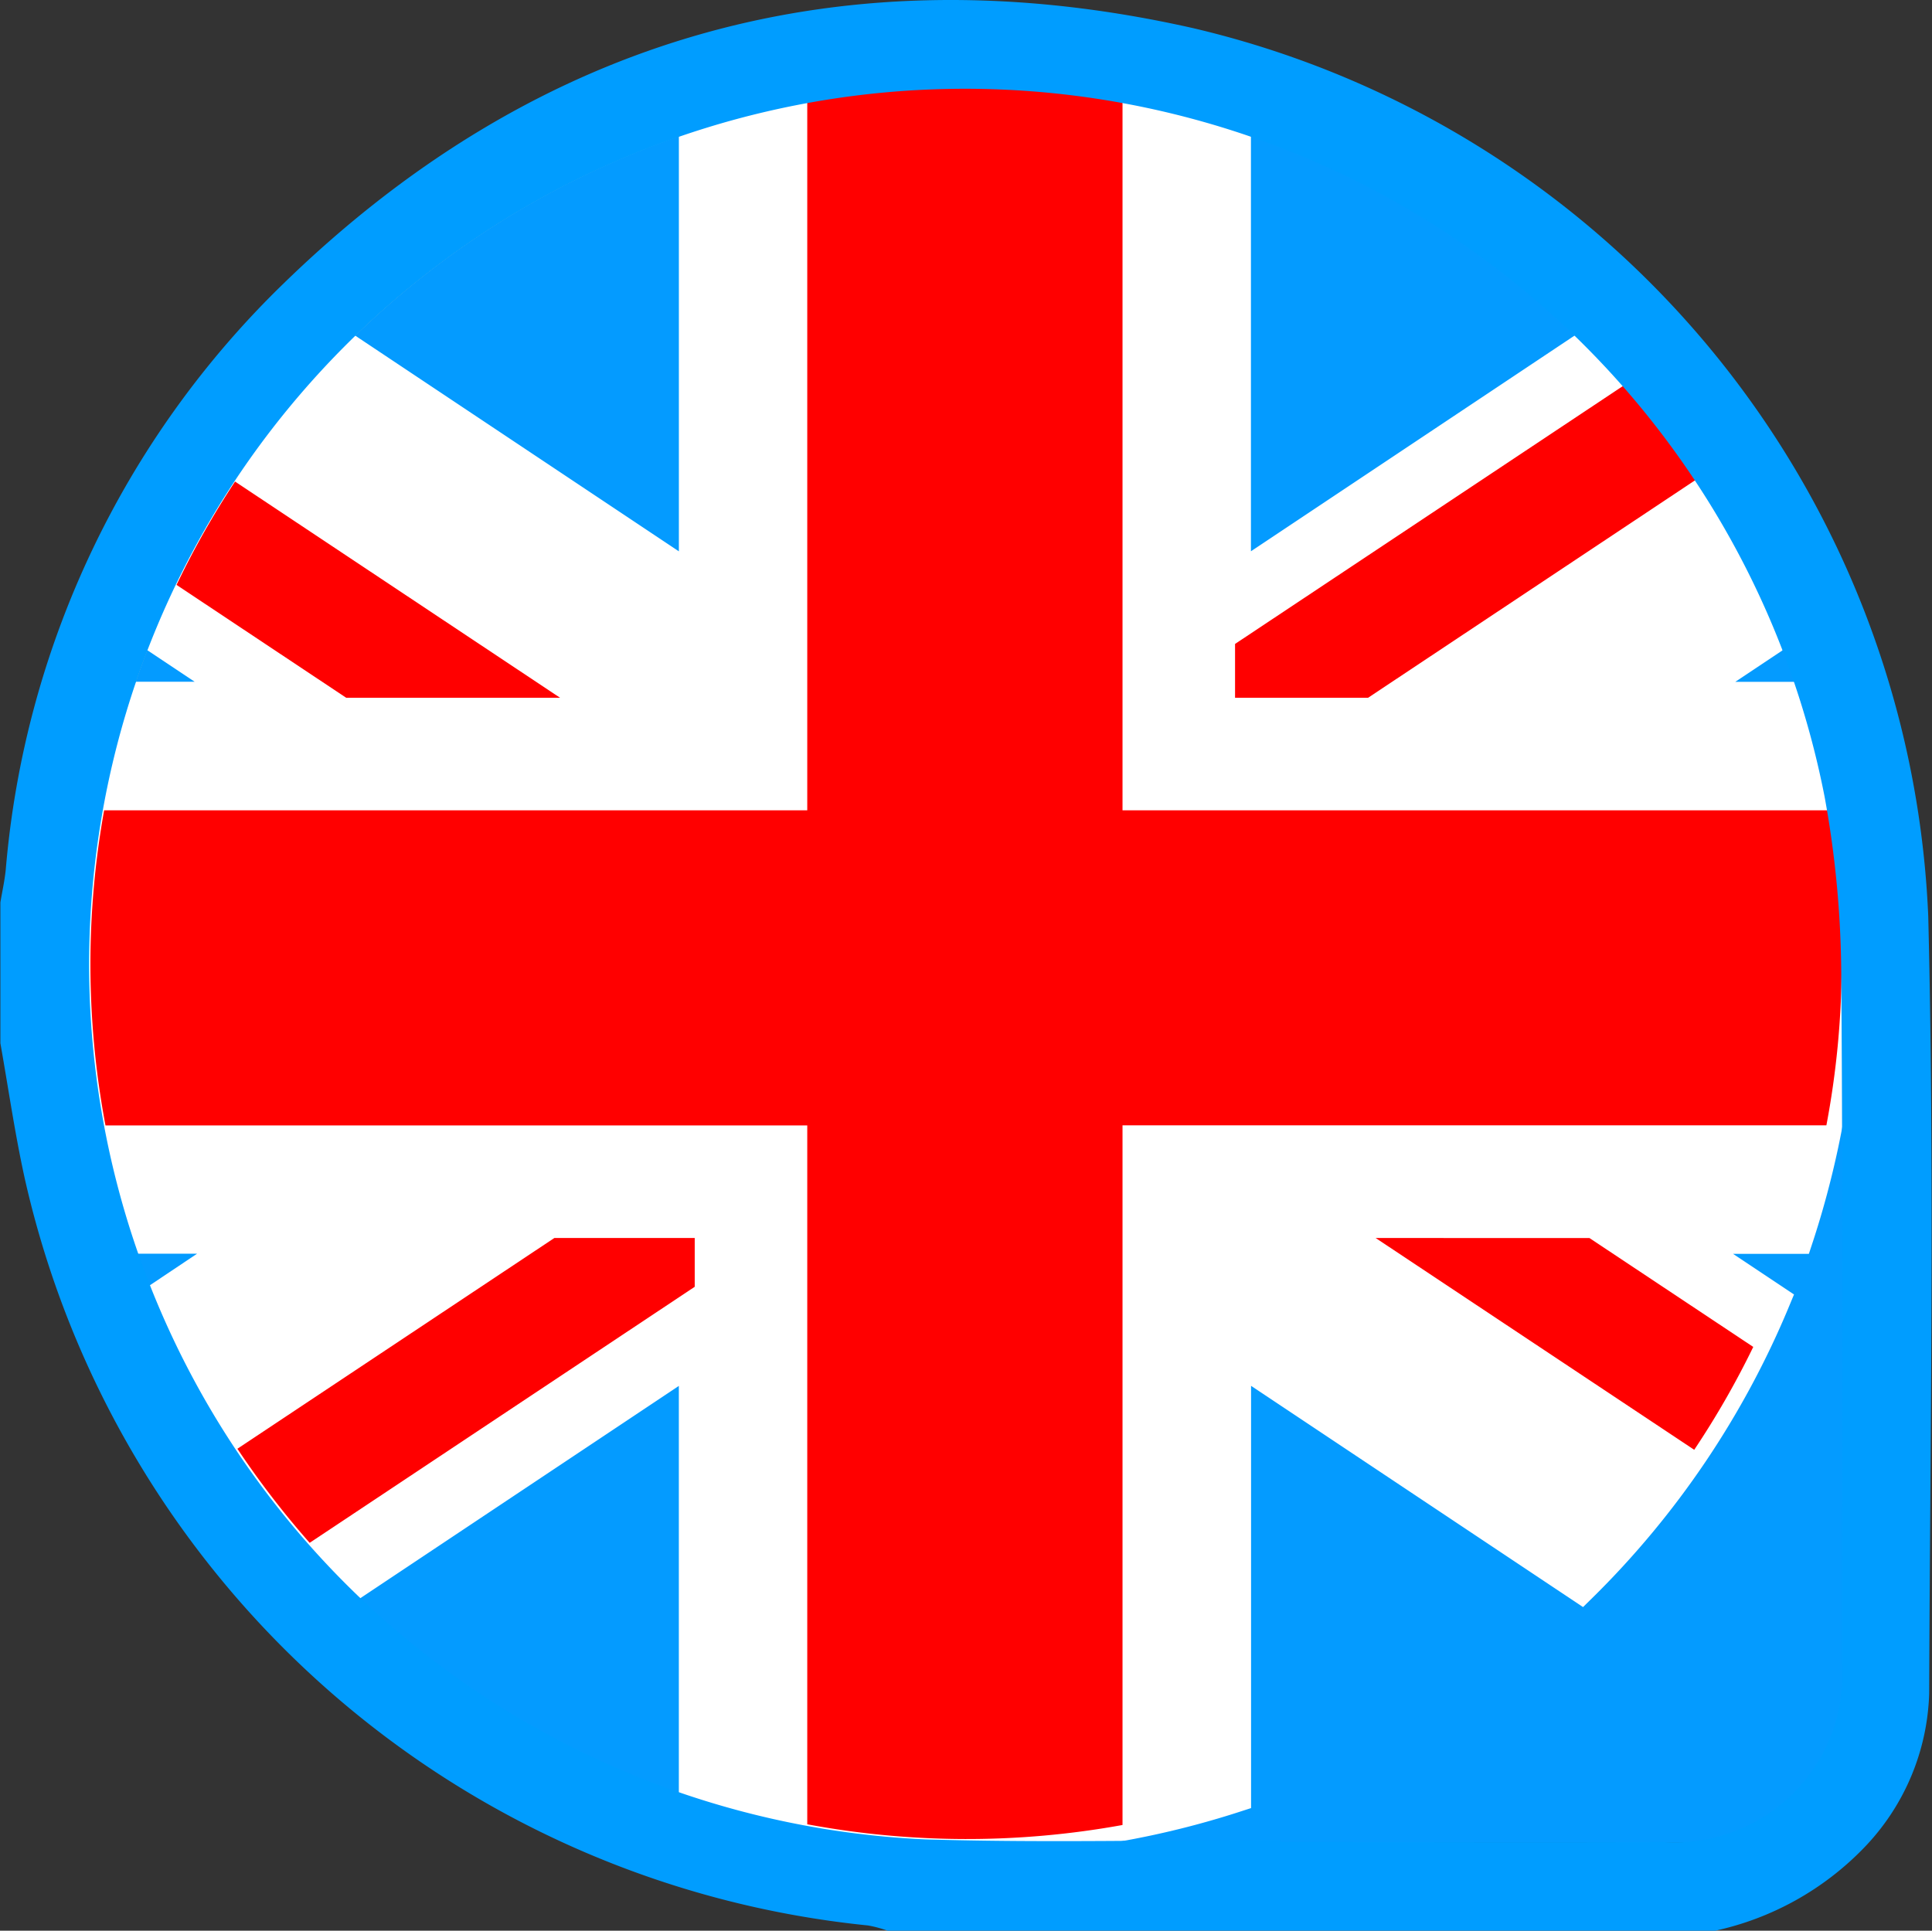
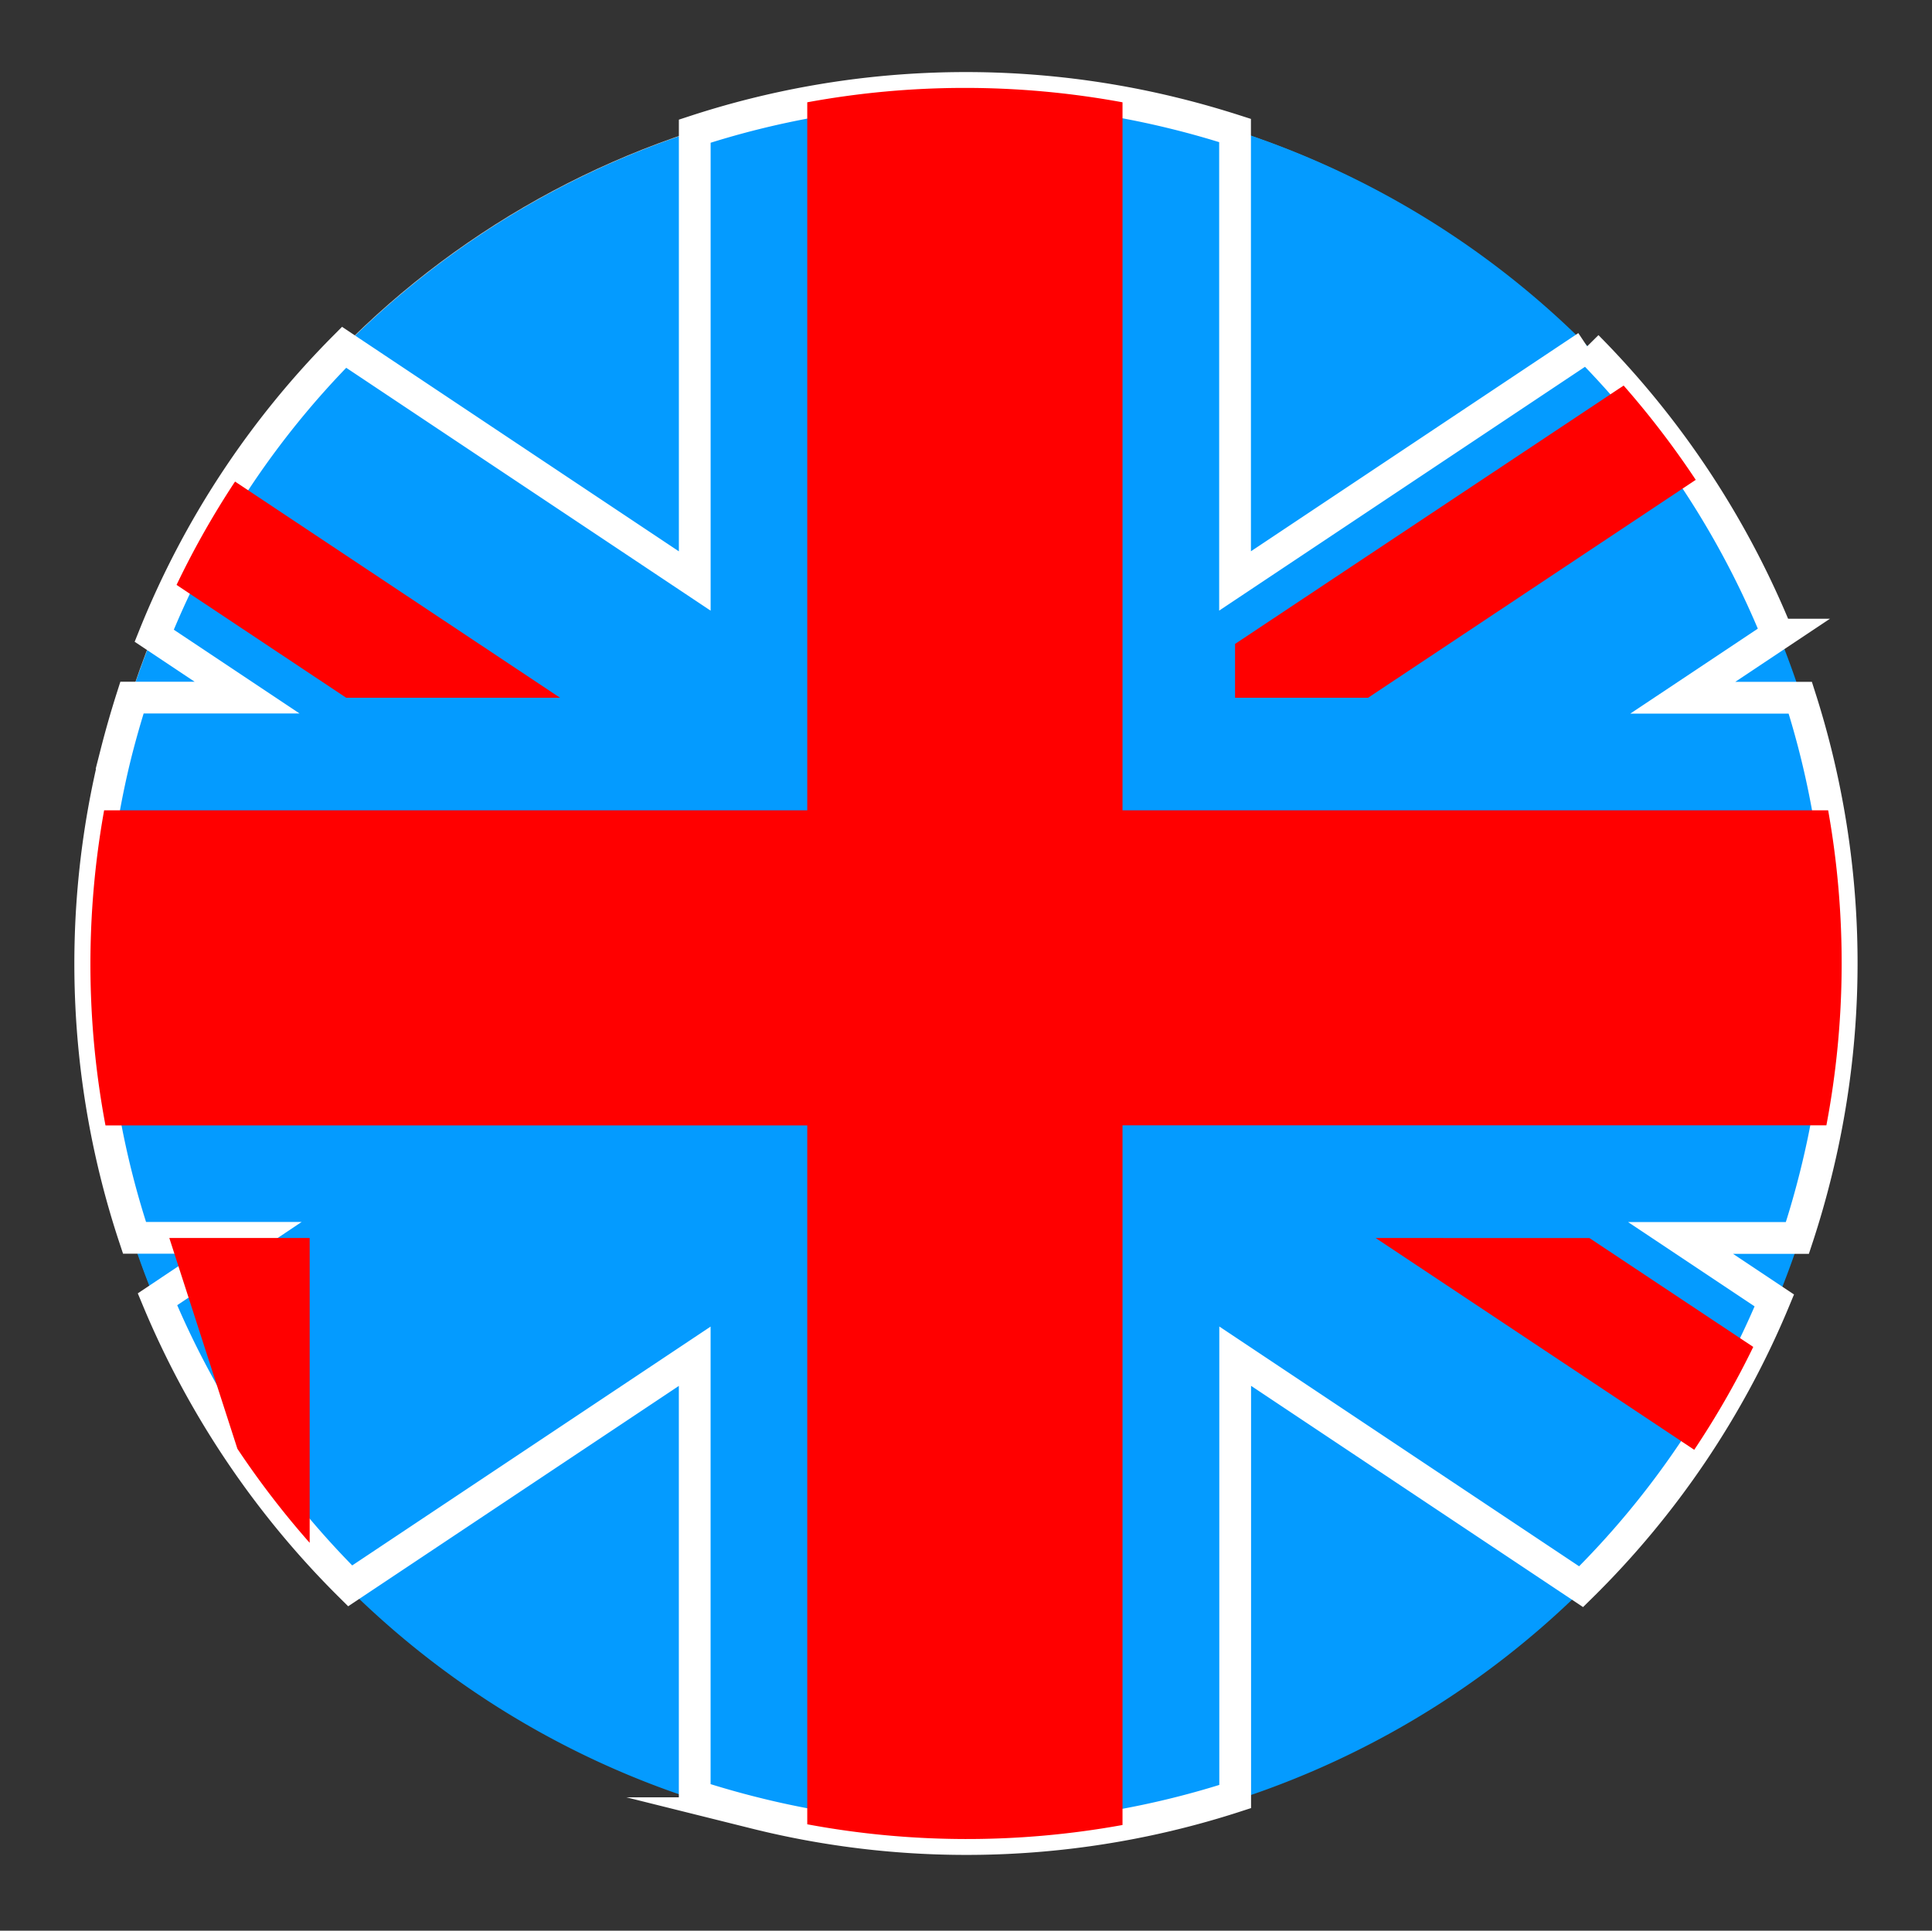
<svg xmlns="http://www.w3.org/2000/svg" width="60.842" height="60.808" viewBox="0 0 60.842 60.808">
  <rect x="0" y="0" width="60.842" height="60.808" fill="#333333" stroke="none" />
  <defs>
    <clipPath id="clip-path">
      <path id="Path_1482" data-name="Path 1482" d="M31.1,3.447a27.6,27.6,0,1,0,6.647.815A27.578,27.578,0,0,0,31.1,3.447Z" transform="translate(-3.543 -3.447)" fill="none" />
    </clipPath>
    <radialGradient id="radial-gradient" cx="0.5" cy="0.475" r="0.475" gradientTransform="translate(0 0) scale(0.953 1)" gradientUnits="objectBoundingBox">
      <stop offset="0" stop-color="#fff" />
      <stop offset="0.781" stop-color="#fff" />
      <stop offset="0.822" stop-color="#f9f8f7" />
      <stop offset="0.884" stop-color="#e8e6e3" />
      <stop offset="0.958" stop-color="#cec8c1" />
      <stop offset="1" stop-color="#bdb5ac" />
    </radialGradient>
    <clipPath id="clip-path-2">
      <rect id="Rectangle_2113" data-name="Rectangle 2113" width="60.842" height="60.808" fill="none" />
    </clipPath>
  </defs>
  <g id="Group_1600" data-name="Group 1600" transform="translate(0 0)">
-     <rect id="Rectangle_2111" data-name="Rectangle 2111" width="34.655" height="30.374" transform="translate(23.403 27.665)" fill="#049bff" />
    <g id="Group_1596" data-name="Group 1596" transform="translate(2.846 2.769)">
      <g id="Group_1595" data-name="Group 1595" clip-path="url(#clip-path)">
        <rect id="Rectangle_2112" data-name="Rectangle 2112" width="60.843" height="57.998" transform="translate(-2.846 0)" fill="url(#radial-gradient)" />
      </g>
    </g>
    <g id="Group_1598" data-name="Group 1598" transform="translate(0 0)">
      <g id="Group_1597" data-name="Group 1597" clip-path="url(#clip-path-2)">
        <path id="Path_1483" data-name="Path 1483" d="M4.286,24.444A27.629,27.629,0,1,1,24.467,57.9,27.625,27.625,0,0,1,4.286,24.444" transform="translate(-0.683 -0.678)" fill="#049bff" />
-         <path id="Path_1484" data-name="Path 1484" d="M50.678,11.585,39.591,18.975V4.788c-.606-.194-1.22-.371-1.847-.526a27.438,27.438,0,0,0-15.168.547V18.977L11.533,11.616A27.367,27.367,0,0,0,5.553,20.7l2.925,1.949H4.853q-.274.859-.5,1.746a27.429,27.429,0,0,0,.58,15.269H8.55L5.656,41.6a27.725,27.725,0,0,0,6.068,9.026l10.851-7.232V57.236q.942.306,1.92.549a27.438,27.438,0,0,0,15.1-.524V43.391l10.894,7.261a27.39,27.39,0,0,0,6.085-9.016l-2.953-1.968H57.3q.327-.992.582-2.022a27.457,27.457,0,0,0-.491-14.993h-3.7l2.982-1.987a27.7,27.7,0,0,0-5.993-9.081" transform="translate(-0.697 -0.678)" fill="#fff" />
        <path id="Path_1485" data-name="Path 1485" d="M50.678,11.585,39.591,18.975V4.788c-.606-.194-1.22-.371-1.847-.526a27.438,27.438,0,0,0-15.168.547V18.977L11.533,11.616A27.367,27.367,0,0,0,5.553,20.7l2.925,1.949H4.853q-.274.859-.5,1.746a27.429,27.429,0,0,0,.58,15.269H8.55L5.656,41.6a27.725,27.725,0,0,0,6.068,9.026l10.851-7.232V57.236q.942.306,1.92.549a27.438,27.438,0,0,0,15.1-.524V43.391l10.894,7.261a27.39,27.39,0,0,0,6.085-9.016l-2.953-1.968H57.3q.327-.992.582-2.022a27.457,27.457,0,0,0-.491-14.993h-3.7l2.982-1.987a27.7,27.7,0,0,0-5.993-9.081" transform="translate(-0.697 -0.678)" fill="none" stroke="#fff" stroke-miterlimit="10" stroke-width="1" />
-         <path id="Path_1486" data-name="Path 1486" d="M18.335,22.654,8.1,15.845A27.293,27.293,0,0,0,6.258,19.1L11.6,22.654ZM54.1,15.791a27.794,27.794,0,0,0-2.271-2.97L39.592,20.959v1.695h4.19ZM8.174,46.307A27.593,27.593,0,0,0,10.45,49.27l12.126-8.064V39.669h-4.42ZM58.27,26.2H36.048V3.9a27.417,27.417,0,0,0-9.928,0V26.2H3.977a27.418,27.418,0,0,0,.043,9.924h22.1V58.135a27.427,27.427,0,0,0,9.928.022V36.121H58.214A27.4,27.4,0,0,0,58.27,26.2M44.019,39.669,54.052,46.34A27.265,27.265,0,0,0,55.911,43.1l-5.158-3.429Z" transform="translate(-0.698 -0.678)" fill="red" />
-         <path id="Path_1487" data-name="Path 1487" d="M.015,32.856V28.422c.058-.344.134-.685.169-1.031A29.11,29.11,0,0,1,8.956,8.907C17,1.094,26.659-1.579,37.583.888A30.029,30.029,0,0,1,60.727,28.865c.2,8.153.06,16.315.029,24.472A7.3,7.3,0,0,1,58.7,58.2a9.249,9.249,0,0,1-4.705,2.613H27.968a3.743,3.743,0,0,0-.631-.17A30.348,30.348,0,0,1,.777,37.092c-.307-1.4-.511-2.823-.762-4.236M40.326,57.95v.065c4.016,0,8.031.017,12.047,0a5.289,5.289,0,0,0,5.636-5.685c0-7.228.035-14.457-.022-21.685a31.924,31.924,0,0,0-.523-5.545A27.582,27.582,0,1,0,29.149,57.932c3.722.112,7.452.018,11.177.018" transform="translate(-0.003 0)" fill="#009dff" />
+         <path id="Path_1486" data-name="Path 1486" d="M18.335,22.654,8.1,15.845A27.293,27.293,0,0,0,6.258,19.1L11.6,22.654ZM54.1,15.791a27.794,27.794,0,0,0-2.271-2.97L39.592,20.959v1.695h4.19ZM8.174,46.307A27.593,27.593,0,0,0,10.45,49.27V39.669h-4.42ZM58.27,26.2H36.048V3.9a27.417,27.417,0,0,0-9.928,0V26.2H3.977a27.418,27.418,0,0,0,.043,9.924h22.1V58.135a27.427,27.427,0,0,0,9.928.022V36.121H58.214A27.4,27.4,0,0,0,58.27,26.2M44.019,39.669,54.052,46.34A27.265,27.265,0,0,0,55.911,43.1l-5.158-3.429Z" transform="translate(-0.698 -0.678)" fill="red" />
      </g>
    </g>
  </g>
</svg>